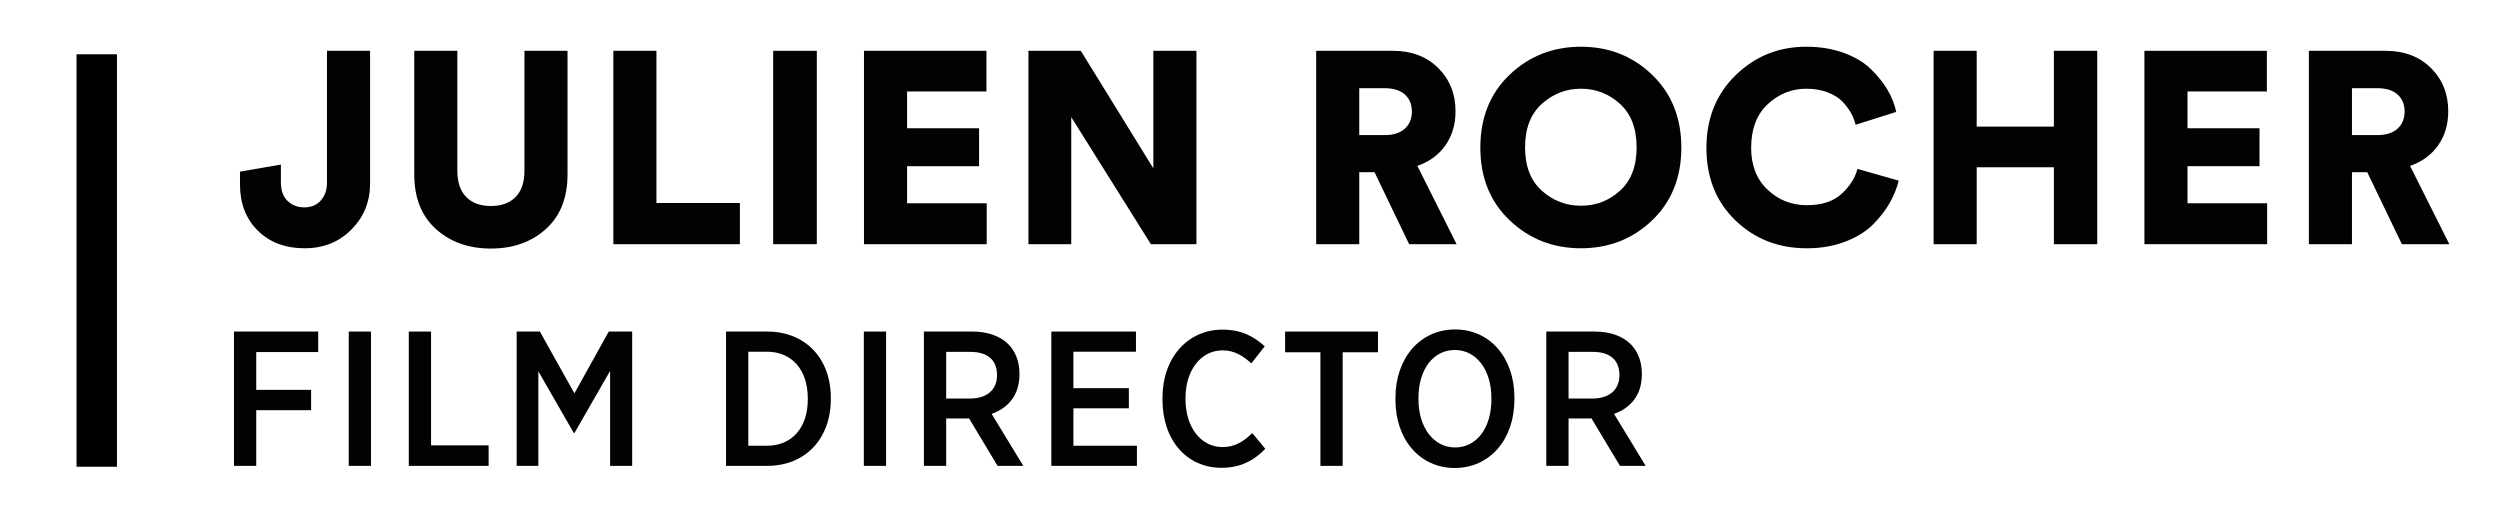
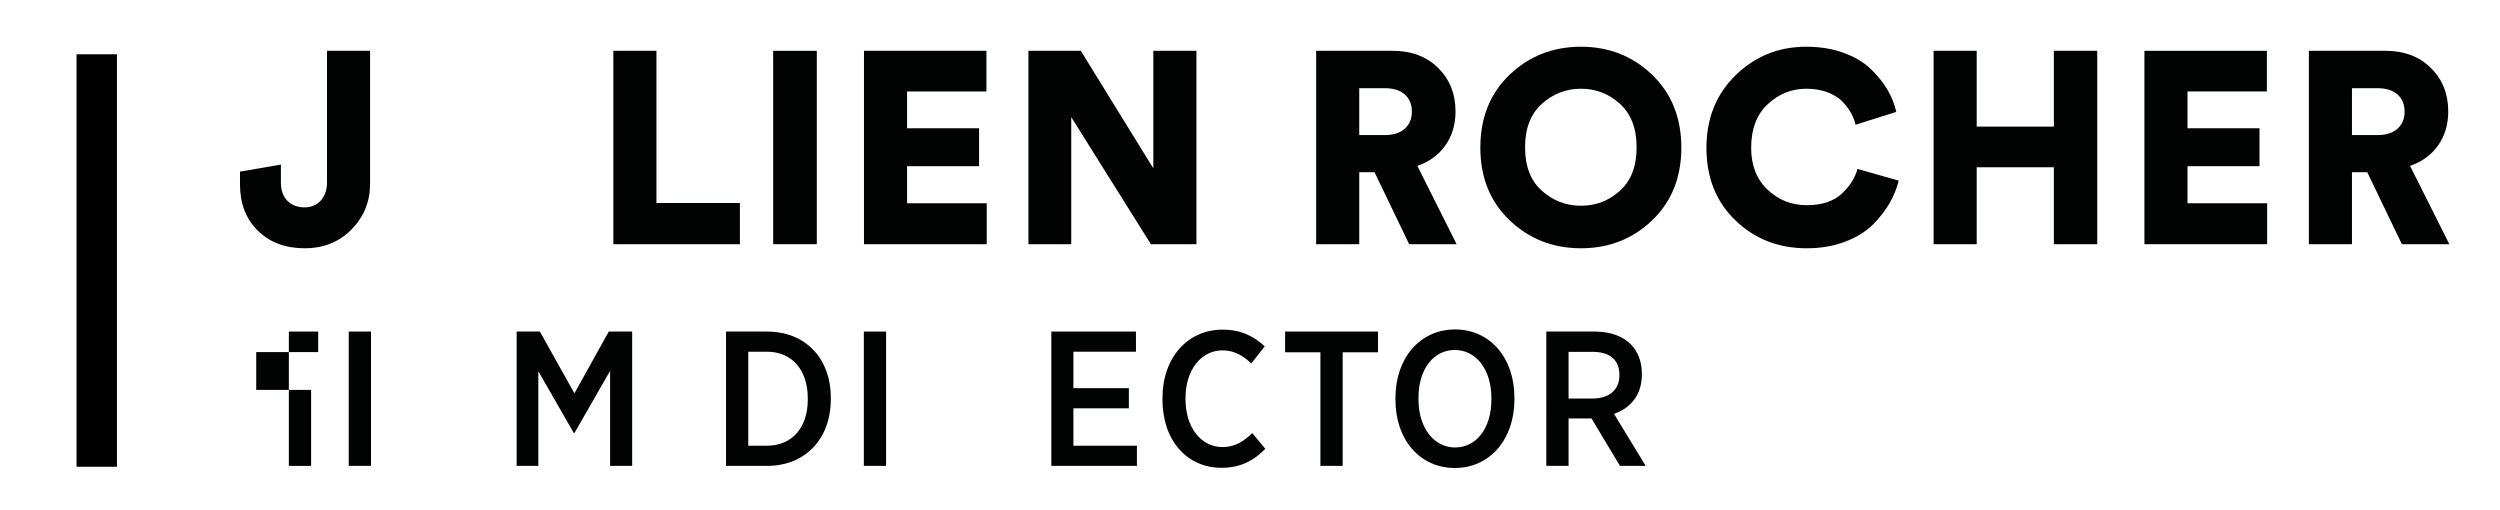
<svg xmlns="http://www.w3.org/2000/svg" version="1.1" id="Calque_1" x="0px" y="0px" width="495px" height="101px" viewBox="0 0 495 101" enable-background="new 0 0 495 101" xml:space="preserve">
  <g>
    <g>
      <path fill="#010202" d="M47.518,36.522v-2.538l8.1-1.404v3.51c0,1.62,0.44,2.854,1.323,3.699c0.882,0.846,1.989,1.269,3.321,1.269    c1.368,0,2.457-0.459,3.267-1.377s1.215-2.097,1.215-3.537V10.062h8.532v26.298c0,3.564-1.224,6.588-3.672,9.072    c-2.449,2.484-5.544,3.726-9.288,3.726c-3.816,0-6.903-1.161-9.261-3.483C48.696,43.354,47.518,40.303,47.518,36.522z" />
-       <path fill="#010202" d="M108.079,45.352c-2.862,2.574-6.489,3.861-10.881,3.861c-4.393,0-8.019-1.287-10.881-3.861    c-2.862-2.573-4.293-6.183-4.293-10.827V10.062h8.532v23.76c0,2.268,0.584,3.996,1.755,5.184c1.169,1.188,2.799,1.782,4.887,1.782    c2.087,0,3.717-0.594,4.887-1.782c1.169-1.188,1.755-2.916,1.755-5.184v-23.76h8.532v24.462    C112.372,39.168,110.94,42.778,108.079,45.352z" />
      <path fill="#010202" d="M146.499,48.349h-25.056V10.062h8.532v30.132h16.524V48.349z" />
      <path fill="#010202" d="M161.727,48.349h-8.64V10.062h8.64V48.349z" />
      <path fill="#010202" d="M195.368,48.349h-24.3V10.062h24.246v8.046H179.6v7.29h14.256v7.506H179.6v7.344h15.768V48.349z" />
      <path fill="#010202" d="M236.893,48.349h-9.018l-15.768-25.164v25.164h-8.478V10.062h10.368l14.364,23.274V10.062h8.532V48.349z" />
      <path fill="#010202" d="M279.013,48.349l-6.858-14.256h-3.023v14.256h-8.532V10.062h15.174c3.707,0,6.704,1.134,8.991,3.402    c2.285,2.268,3.429,5.13,3.429,8.586c0,2.592-0.667,4.833-1.998,6.723c-1.332,1.89-3.186,3.25-5.562,4.077l7.775,15.498H279.013z     M269.131,26.749h5.021c1.729,0,3.06-0.423,3.996-1.269c0.936-0.845,1.404-1.971,1.404-3.375c0-1.439-0.469-2.573-1.404-3.402    c-0.937-0.828-2.268-1.242-3.996-1.242h-5.021V26.749z" />
      <path fill="#010202" d="M293.107,29.232c0-5.94,1.935-10.754,5.805-14.445c3.869-3.689,8.577-5.535,14.121-5.535    c5.543,0,10.241,1.855,14.094,5.562c3.852,3.708,5.778,8.515,5.778,14.418c0,5.905-1.927,10.702-5.778,14.391    c-3.853,3.69-8.551,5.535-14.094,5.535c-5.544,0-10.252-1.845-14.121-5.535C295.042,39.934,293.107,35.137,293.107,29.232z     M305.284,20.565c-2.214,1.998-3.321,4.87-3.321,8.613c0,3.745,1.107,6.606,3.321,8.586c2.214,1.98,4.797,2.97,7.749,2.97    c2.951,0,5.525-0.99,7.722-2.97c2.195-1.979,3.294-4.841,3.294-8.586c0-3.744-1.099-6.615-3.294-8.613    c-2.196-1.998-4.771-2.997-7.722-2.997C310.081,17.569,307.498,18.568,305.284,20.565z" />
      <path fill="#010202" d="M357.745,49.159c-5.616,0-10.333-1.845-14.148-5.535c-3.816-3.689-5.724-8.469-5.724-14.337    c0-5.832,1.925-10.629,5.777-14.391c3.852-3.761,8.514-5.643,13.986-5.643c2.735,0,5.211,0.405,7.425,1.215    s4.005,1.881,5.373,3.213c1.368,1.332,2.466,2.7,3.294,4.104s1.404,2.862,1.729,4.374l-8.046,2.538    c-0.181-0.756-0.469-1.503-0.864-2.241c-0.396-0.737-0.954-1.493-1.674-2.268c-0.721-0.773-1.711-1.404-2.971-1.89    c-1.26-0.486-2.682-0.729-4.266-0.729c-2.881,0-5.419,1.018-7.614,3.051c-2.196,2.034-3.294,4.923-3.294,8.667    c0,3.456,1.08,6.21,3.24,8.262c2.16,2.052,4.752,3.078,7.776,3.078c2.951,0,5.237-0.737,6.857-2.214    c1.62-1.476,2.682-3.132,3.187-4.968l8.153,2.322c-0.36,1.477-0.944,2.935-1.755,4.374c-0.81,1.44-1.908,2.862-3.294,4.266    c-1.386,1.404-3.222,2.547-5.508,3.429C363.099,48.717,360.552,49.159,357.745,49.159z" />
      <path fill="#010202" d="M415.253,48.349h-8.586V33.121h-15.281v15.228h-8.532V10.062h8.532v15.012h15.281V10.062h8.586V48.349z" />
      <path fill="#010202" d="M448.895,48.349h-24.3V10.062h24.246v8.046h-15.714v7.29h14.256v7.506h-14.256v7.344h15.768V48.349z" />
      <path fill="#010202" d="M475.571,48.349l-6.858-14.256h-3.023v14.256h-8.532V10.062h15.174c3.707,0,6.704,1.134,8.991,3.402    c2.285,2.268,3.429,5.13,3.429,8.586c0,2.592-0.667,4.833-1.998,6.723c-1.332,1.89-3.186,3.25-5.562,4.077l7.775,15.498H475.571z     M465.689,26.749h5.021c1.729,0,3.06-0.423,3.996-1.269c0.936-0.845,1.404-1.971,1.404-3.375c0-1.439-0.469-2.573-1.404-3.402    c-0.937-0.828-2.268-1.242-3.996-1.242h-5.021V26.749z" />
    </g>
    <g>
-       <path fill="#010202" d="M46.325,65.648h16.679v4.065H50.732v7.485h10.866v4.027H50.732v11.019h-4.407V65.648z" />
+       <path fill="#010202" d="M46.325,65.648h16.679v4.065H50.732v7.485h10.866v4.027v11.019h-4.407V65.648z" />
      <path fill="#010202" d="M69.049,65.648h4.407v26.596h-4.407V65.648z" />
-       <path fill="#010202" d="M80.942,65.648h4.407v22.531h11.398v4.065H80.942V65.648z" />
      <path fill="#010202" d="M102.298,65.648h4.597l6.839,12.234l6.801-12.234h4.635v26.596h-4.37V73.437l-7.067,12.31h-0.114    l-7.029-12.234v18.731h-4.293V65.648z" />
      <path fill="#010202" d="M143.755,65.648h8.131c7.599,0,12.614,5.319,12.614,13.108v0.304c0,7.789-5.015,13.184-12.614,13.184    h-8.131V65.648z M148.163,69.638v18.617h3.686c4.863,0,8.093-3.458,8.093-9.157V78.87c0-5.737-3.229-9.232-8.093-9.232H148.163z" />
      <path fill="#010202" d="M171.04,65.648h4.407v26.596h-4.407V65.648z" />
-       <path fill="#010202" d="M182.933,65.648h9.612c3.04,0,5.509,0.912,7.105,2.508c1.406,1.406,2.204,3.419,2.204,5.851v0.152    c0,4.104-2.279,6.649-5.509,7.789l6.269,10.296h-5.091l-5.661-9.423c-0.076,0.038-0.19,0.038-0.266,0.038h-4.255v9.385h-4.407    V65.648z M192.09,78.908c3.419,0,5.319-1.824,5.319-4.598v-0.076c0-3.001-1.938-4.56-5.243-4.56h-4.825v9.233H192.09z" />
      <path fill="#010202" d="M208.165,65.648h16.755v3.99h-12.386v7.219h10.98v3.989h-10.98v7.409h12.576v3.989h-16.945V65.648z" />
      <path fill="#010202" d="M230.168,79.098v-0.266c0-8.055,5.015-13.564,11.892-13.564c3.724,0,6.193,1.33,8.359,3.306l-2.66,3.381    c-1.558-1.444-3.306-2.583-5.699-2.583c-4.179,0-7.333,3.799-7.333,9.46v0.152c0,5.775,3.154,9.537,7.333,9.537    c2.545,0,4.217-1.178,5.889-2.773l2.583,3.116c-2.317,2.394-5.015,3.761-8.701,3.761    C235.031,92.624,230.168,87.229,230.168,79.098z" />
      <path fill="#010202" d="M261.441,69.751h-6.991v-4.104h18.39v4.104h-6.991v22.493h-4.407V69.751z" />
      <path fill="#010202" d="M276.299,79.174v-0.38c0-7.903,4.863-13.564,11.816-13.564c6.915,0,11.74,5.624,11.74,13.488v0.38    c0,7.903-4.863,13.564-11.816,13.564C281.125,92.662,276.299,87.039,276.299,79.174z M295.296,79.098v-0.266    c0-5.699-3.039-9.537-7.257-9.537c-4.179,0-7.181,3.762-7.181,9.499v0.266c0,5.699,3.077,9.537,7.257,9.537    S295.296,84.835,295.296,79.098z" />
      <path fill="#010202" d="M306.168,65.648h9.612c3.04,0,5.51,0.912,7.105,2.508c1.405,1.406,2.203,3.419,2.203,5.851v0.152    c0,4.104-2.279,6.649-5.509,7.789l6.269,10.296h-5.091l-5.661-9.423c-0.076,0.038-0.19,0.038-0.267,0.038h-4.255v9.385h-4.407    V65.648z M315.324,78.908c3.42,0,5.319-1.824,5.319-4.598v-0.076c0-3.001-1.938-4.56-5.243-4.56h-4.825v9.233H315.324z" />
    </g>
    <line fill="#010202" stroke="#000000" stroke-width="8" stroke-miterlimit="10" x1="19.155" y1="10.748" x2="19.155" y2="92.414" />
  </g>
</svg>